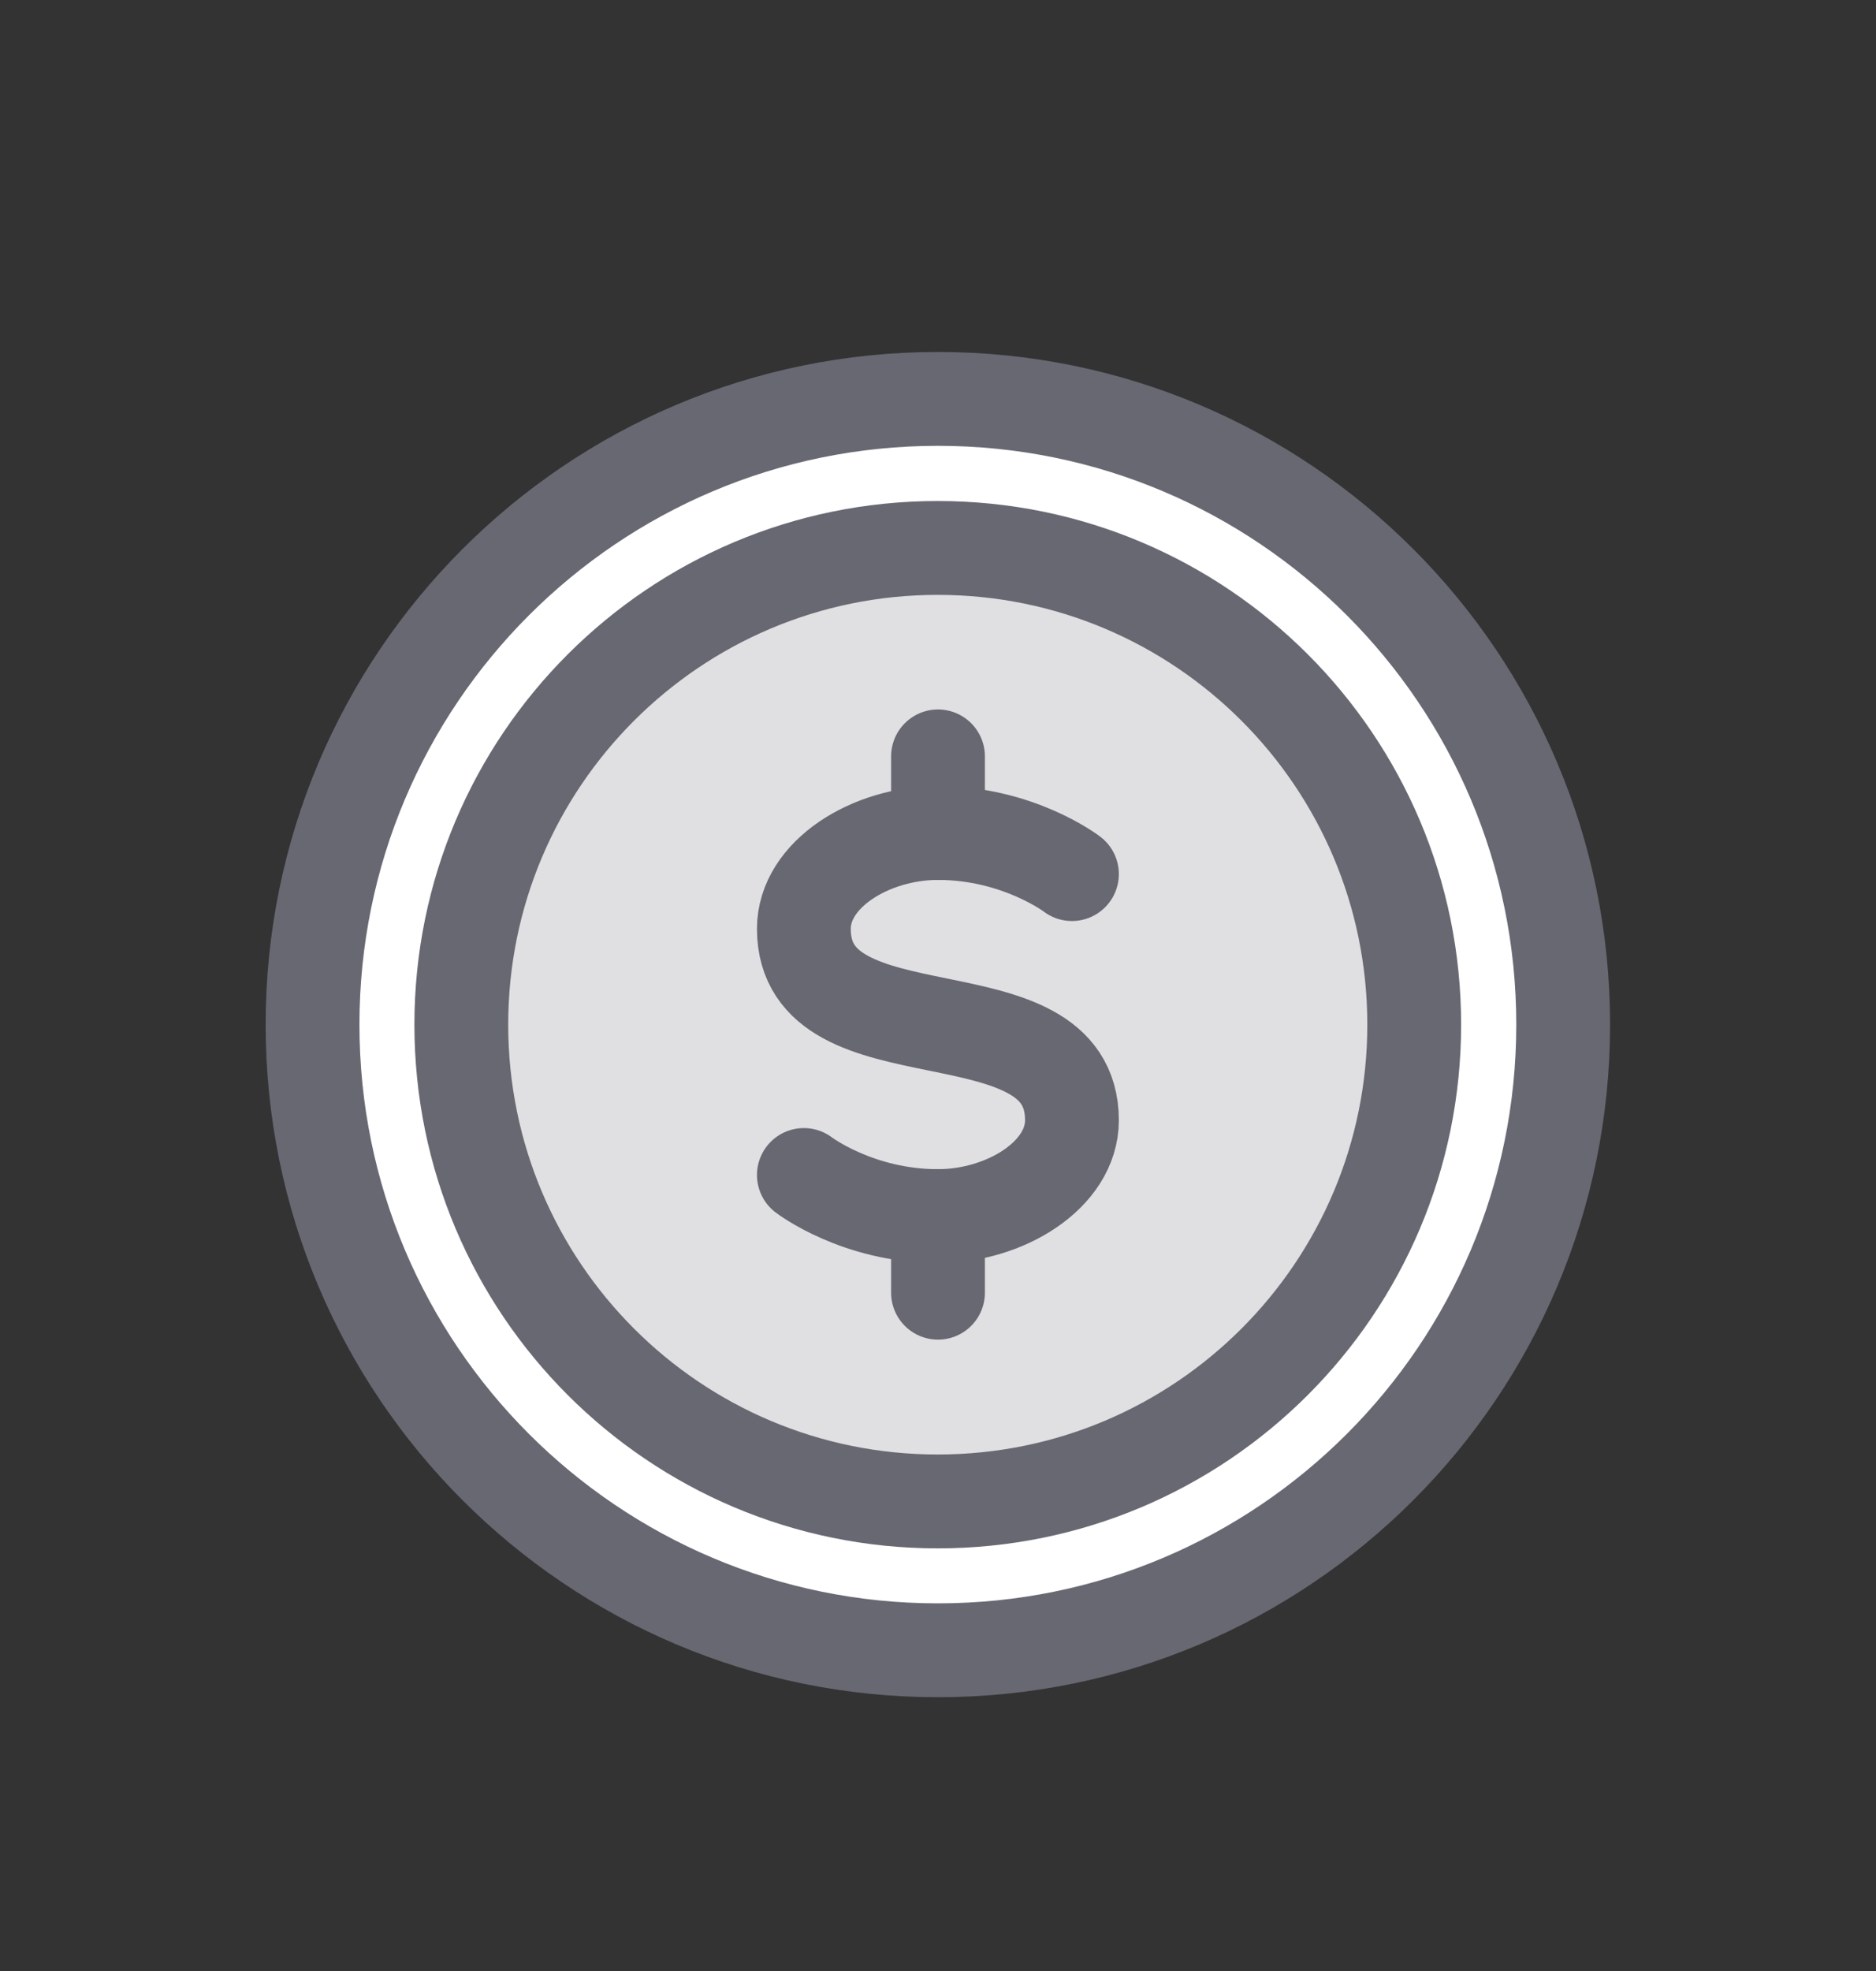
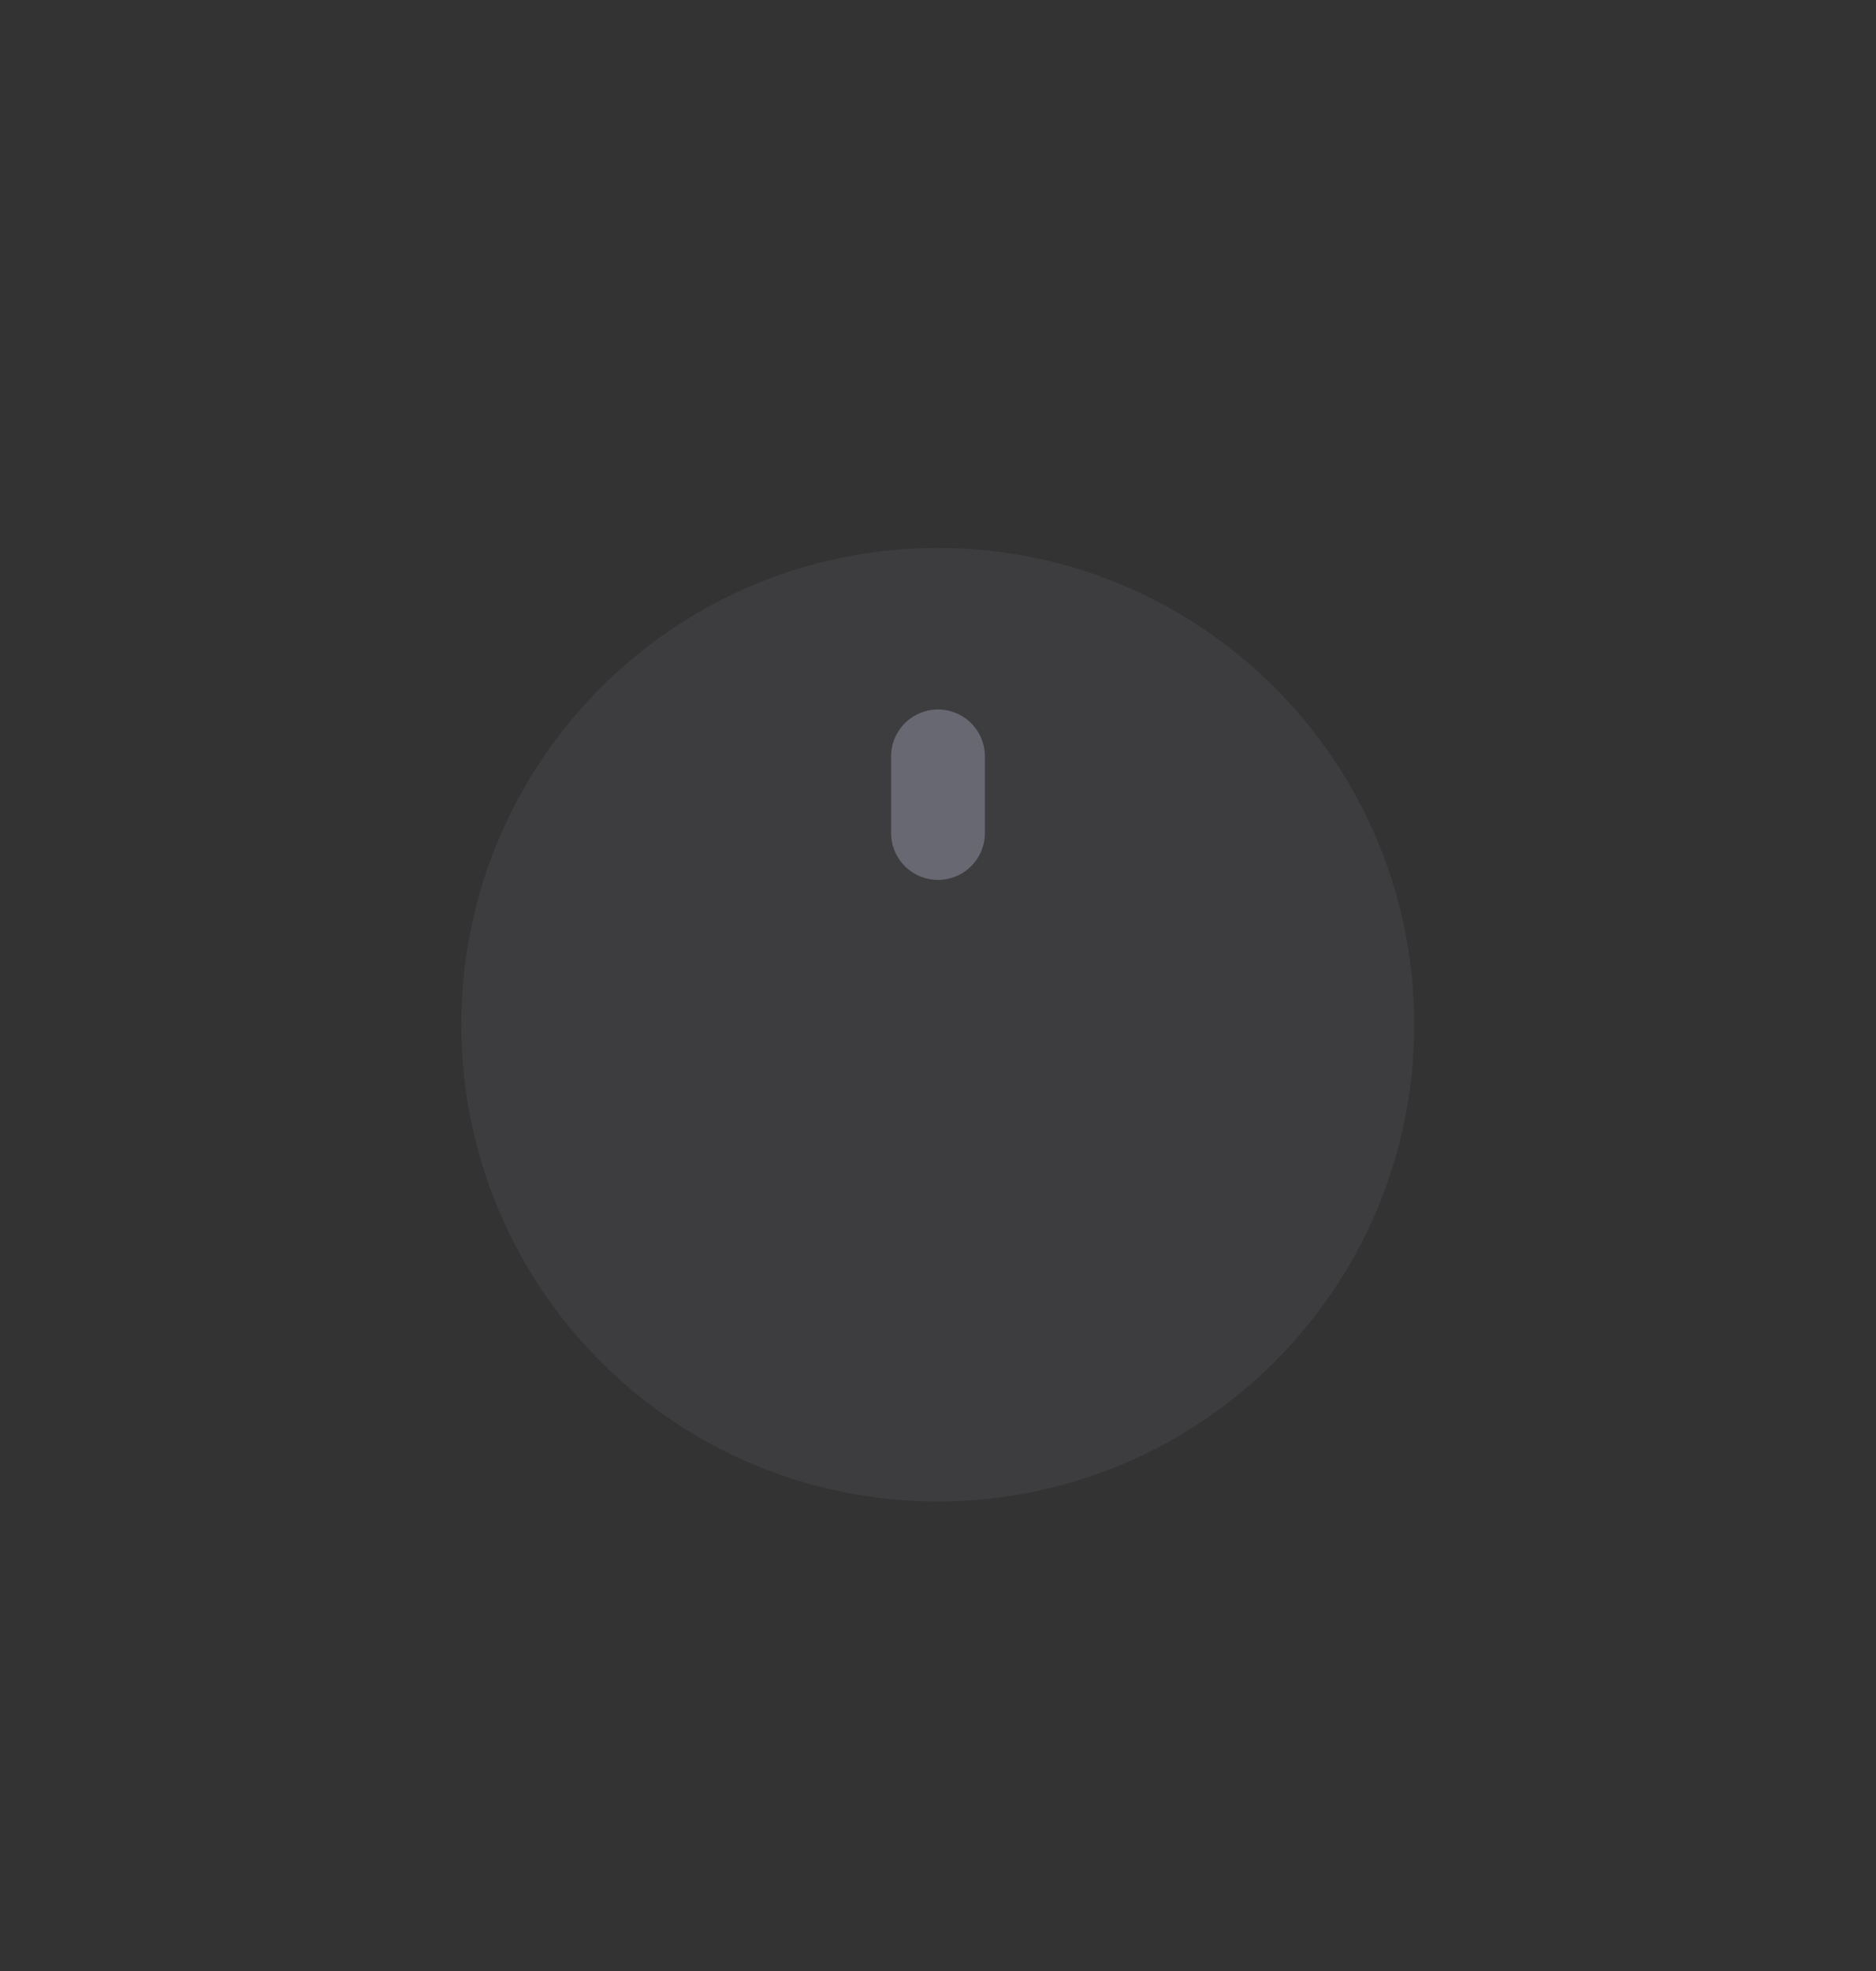
<svg xmlns="http://www.w3.org/2000/svg" width="20" height="21" viewBox="0 0 20 21" fill="none">
  <rect x="0" y="0" width="20" height="21" fill="#333333" stroke="none" />
-   <path d="M9.999 4.25C13.681 4.25 16.665 7.235 16.665 10.917C16.665 14.599 13.681 17.583 9.999 17.583C6.317 17.583 3.332 14.599 3.332 10.917C3.332 7.235 6.317 4.25 9.999 4.25Z" fill="white" />
  <path d="M9.997 5.838C12.803 5.838 15.077 8.112 15.077 10.917C15.077 13.723 12.803 15.997 9.997 15.997C7.192 15.997 4.918 13.723 4.918 10.917C4.918 8.112 7.192 5.838 9.997 5.838Z" fill="#676872" fill-opacity="0.2" />
-   <path d="M9.999 4.25C13.681 4.25 16.665 7.235 16.665 10.917C16.665 14.599 13.681 17.583 9.999 17.583C6.317 17.583 3.332 14.599 3.332 10.917C3.332 7.235 6.317 4.25 9.999 4.25Z" stroke="#676872" stroke-linecap="round" stroke-linejoin="round" />
-   <path d="M9.997 5.838C12.803 5.838 15.077 8.112 15.077 10.917C15.077 13.723 12.803 15.997 9.997 15.997C7.192 15.997 4.918 13.723 4.918 10.917C4.918 8.112 7.192 5.838 9.997 5.838Z" stroke="#676872" stroke-linecap="round" stroke-linejoin="round" />
-   <path d="M11.428 9.313C11.428 9.313 10.856 8.875 9.999 8.875C9.285 8.875 8.57 9.312 8.57 9.896C8.57 11.353 11.428 10.479 11.428 11.936C11.428 12.519 10.713 12.957 9.999 12.957C9.142 12.957 8.57 12.519 8.57 12.519" stroke="#676872" stroke-linecap="round" stroke-linejoin="round" />
  <path d="M10 8.875V8.059" stroke="#676872" stroke-linecap="round" stroke-linejoin="round" />
-   <path d="M10 13.773V12.957" stroke="#676872" stroke-linecap="round" stroke-linejoin="round" />
</svg>